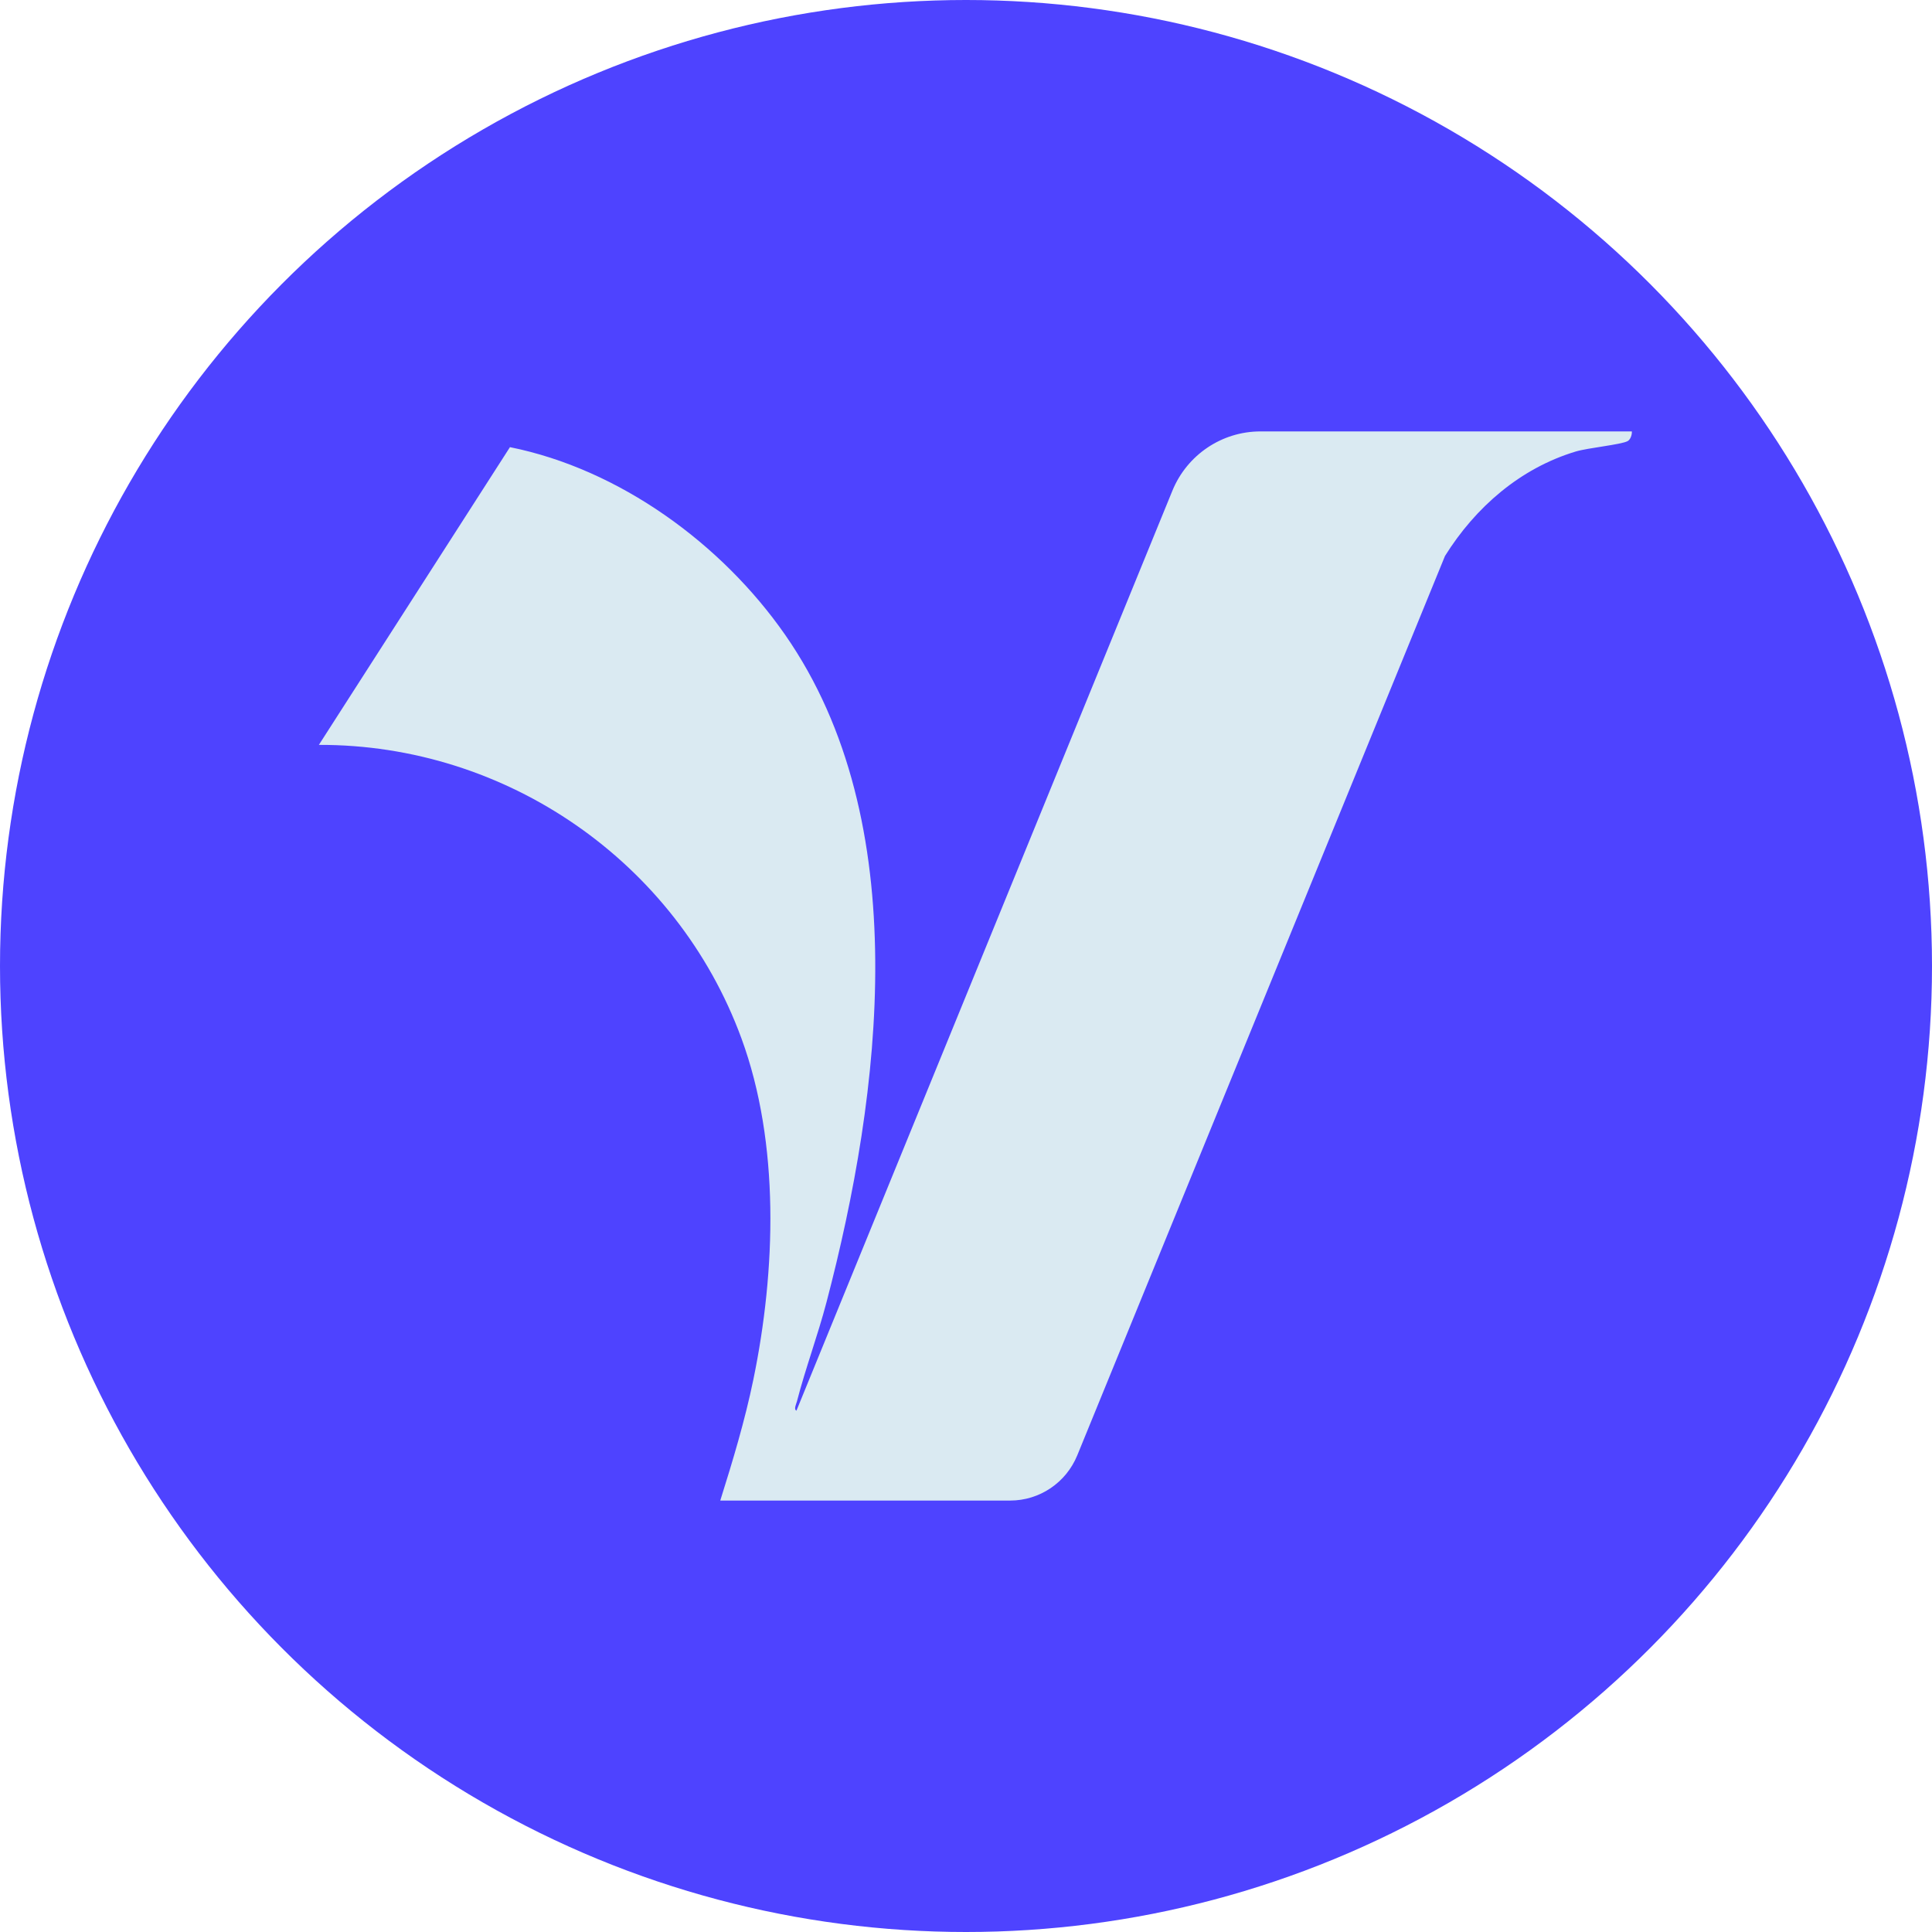
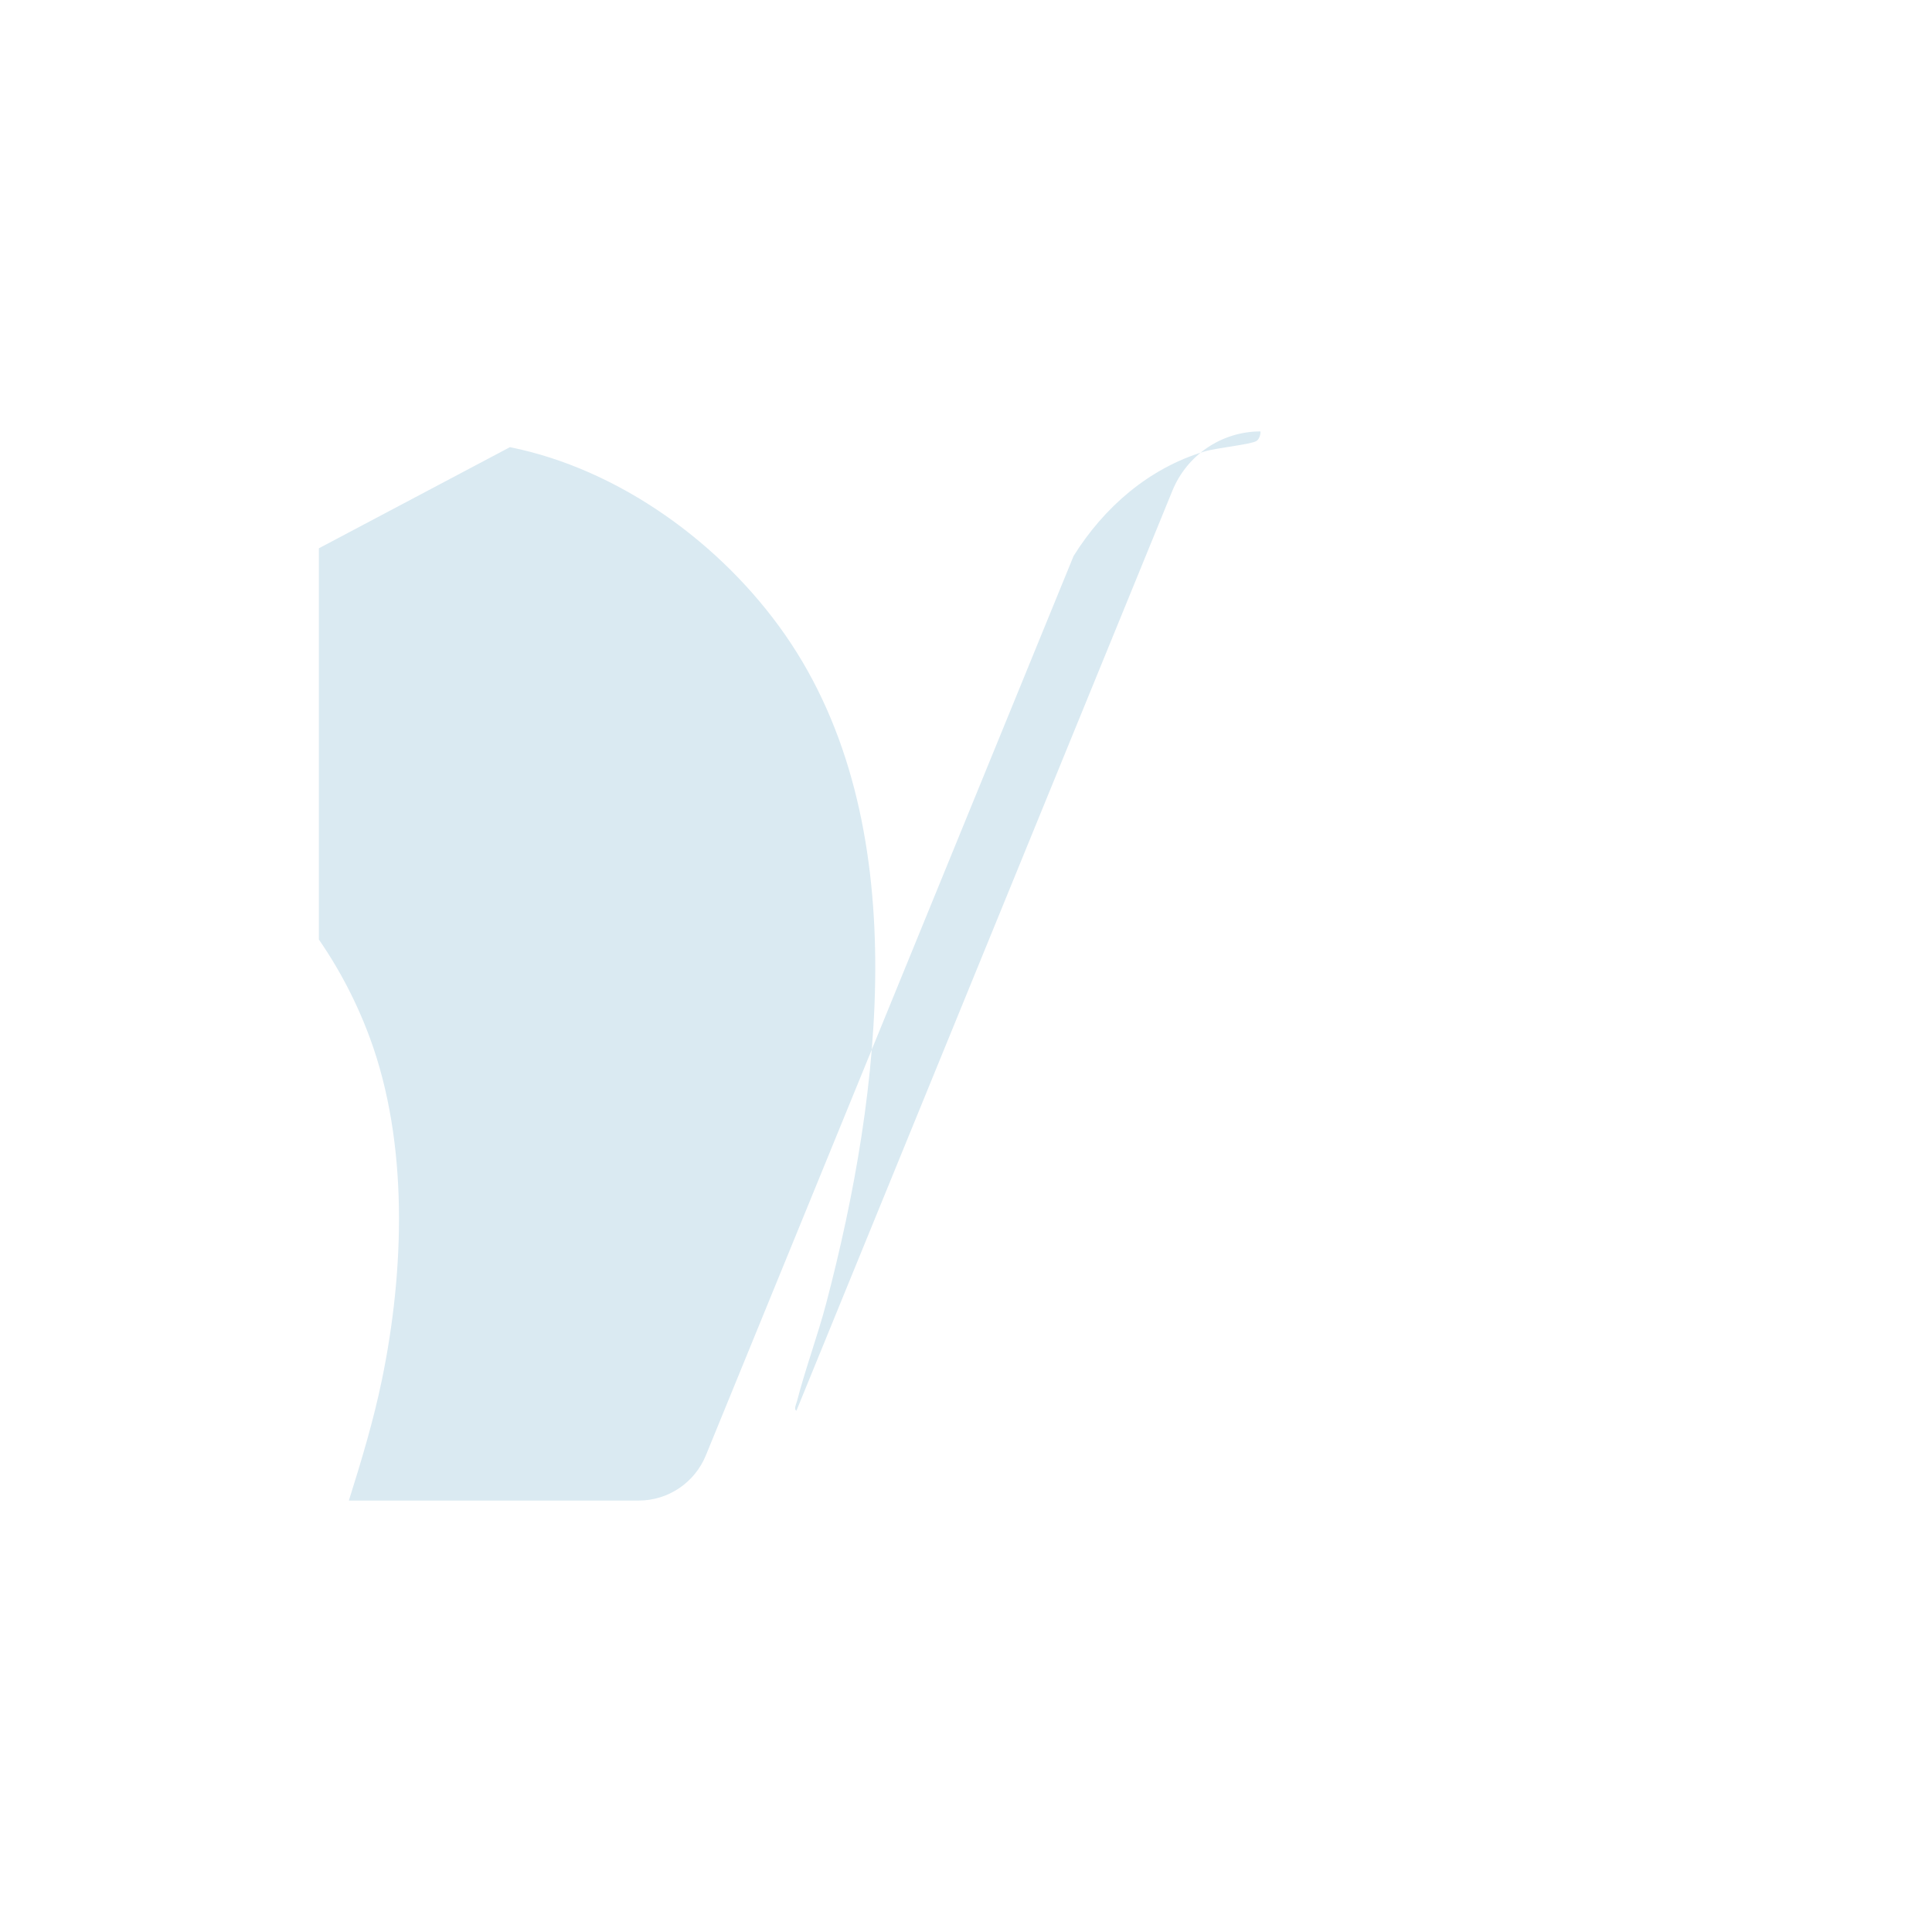
<svg xmlns="http://www.w3.org/2000/svg" id="Layer_2" data-name="Layer 2" viewBox="0 0 103 103">
  <defs>
    <style>
      .cls-1 {
        fill: none;
      }

      .cls-2 {
        fill: #daeaf2;
      }

      .cls-3 {
        fill: #4e43ff;
      }

      .cls-4 {
        clip-path: url(#clippath);
      }
    </style>
    <clipPath id="clippath">
      <rect class="cls-1" x="17" y="23" width="70" height="57" />
    </clipPath>
  </defs>
  <g id="Layer_1-2" data-name="Layer 1">
-     <circle class="cls-3" cx="51.5" cy="51.5" r="51.5" />
    <g class="cls-4">
-       <path class="cls-2" d="M27.187,23.839c5.826,1.171,11.288,5.143,14.669,10.002,6.95,9.986,5.129,24.441,2.205,35.591-.466,1.776-1.118,3.513-1.575,5.283-.033.129-.182.414-.026.493l20.042-49.044c.782-1.914,2.637-3.164,4.696-3.164h19.8c.014.173-.072.436-.226.518-.352.189-2.114.357-2.767.554-2.964.895-5.347,2.972-6.969,5.569l-19.604,47.947c-.597,1.459-2.01,2.411-3.58,2.411h-15.453c.669-2.123,1.314-4.266,1.765-6.452,1.195-5.797,1.425-12.577-.637-18.193-3.453-9.402-12.529-15.674-22.527-15.642" />
+       <path class="cls-2" d="M27.187,23.839c5.826,1.171,11.288,5.143,14.669,10.002,6.95,9.986,5.129,24.441,2.205,35.591-.466,1.776-1.118,3.513-1.575,5.283-.033.129-.182.414-.026.493l20.042-49.044c.782-1.914,2.637-3.164,4.696-3.164c.014.173-.072.436-.226.518-.352.189-2.114.357-2.767.554-2.964.895-5.347,2.972-6.969,5.569l-19.604,47.947c-.597,1.459-2.01,2.411-3.58,2.411h-15.453c.669-2.123,1.314-4.266,1.765-6.452,1.195-5.797,1.425-12.577-.637-18.193-3.453-9.402-12.529-15.674-22.527-15.642" />
    </g>
  </g>
</svg>